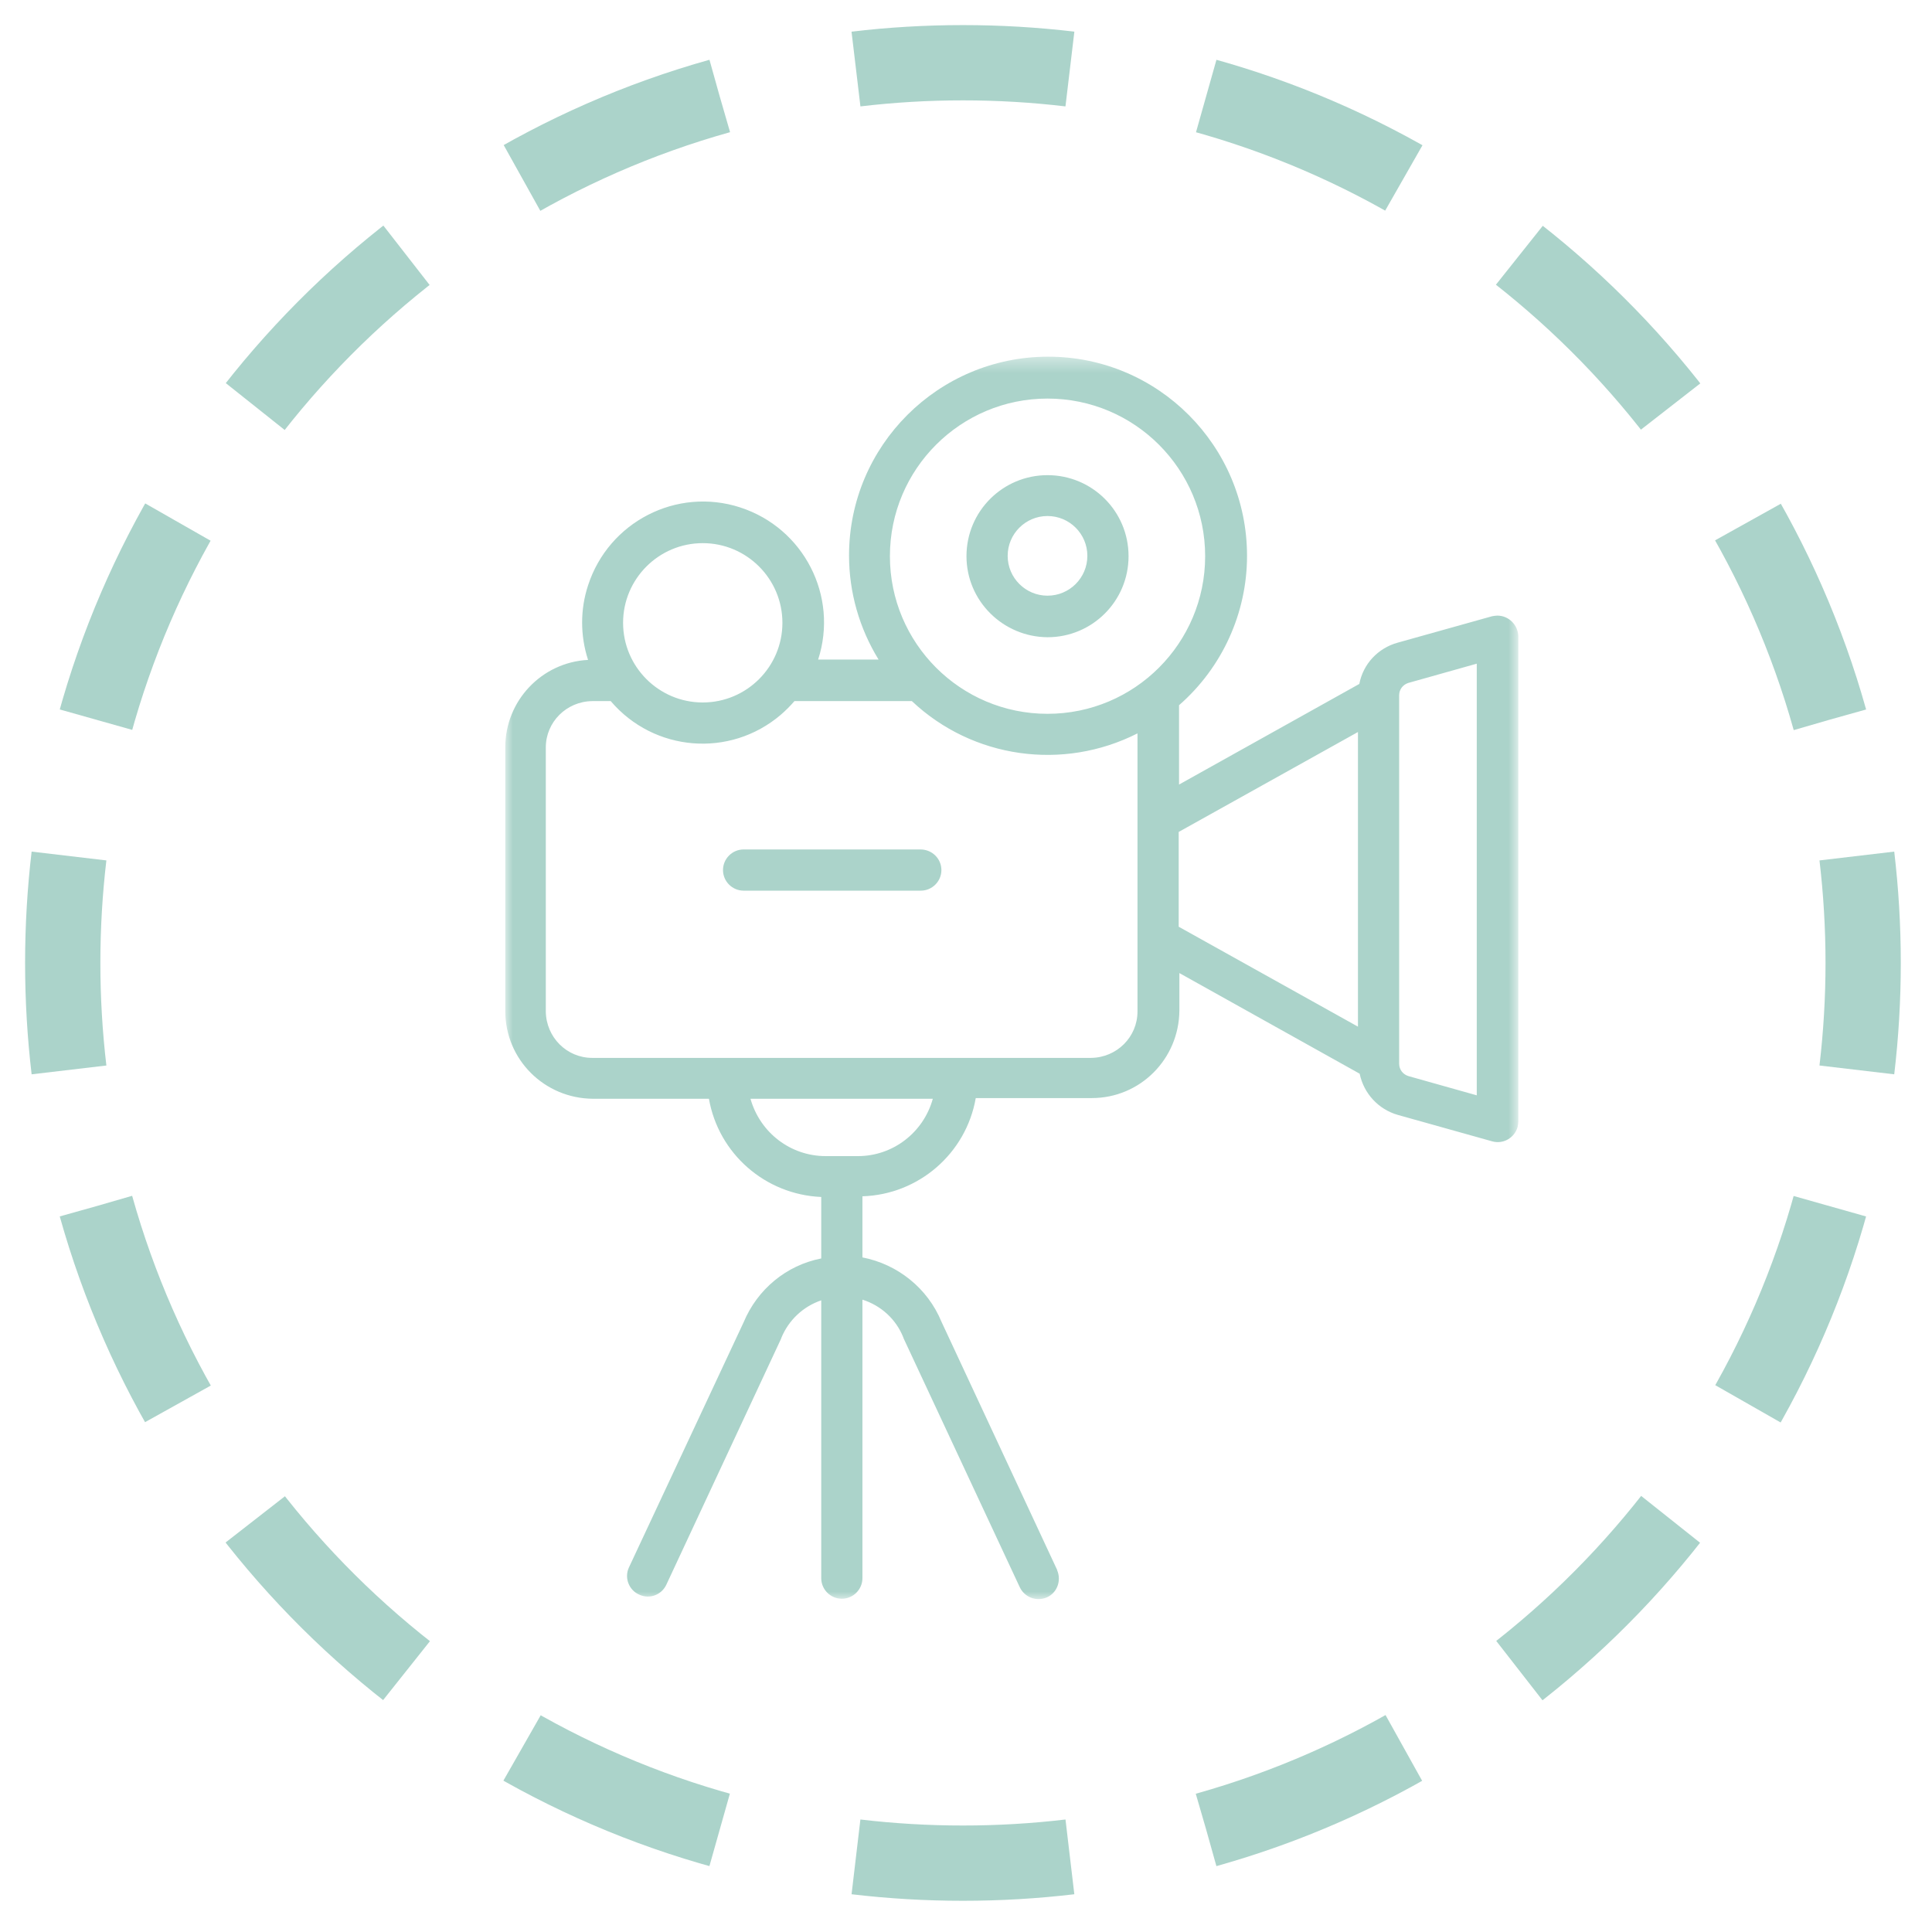
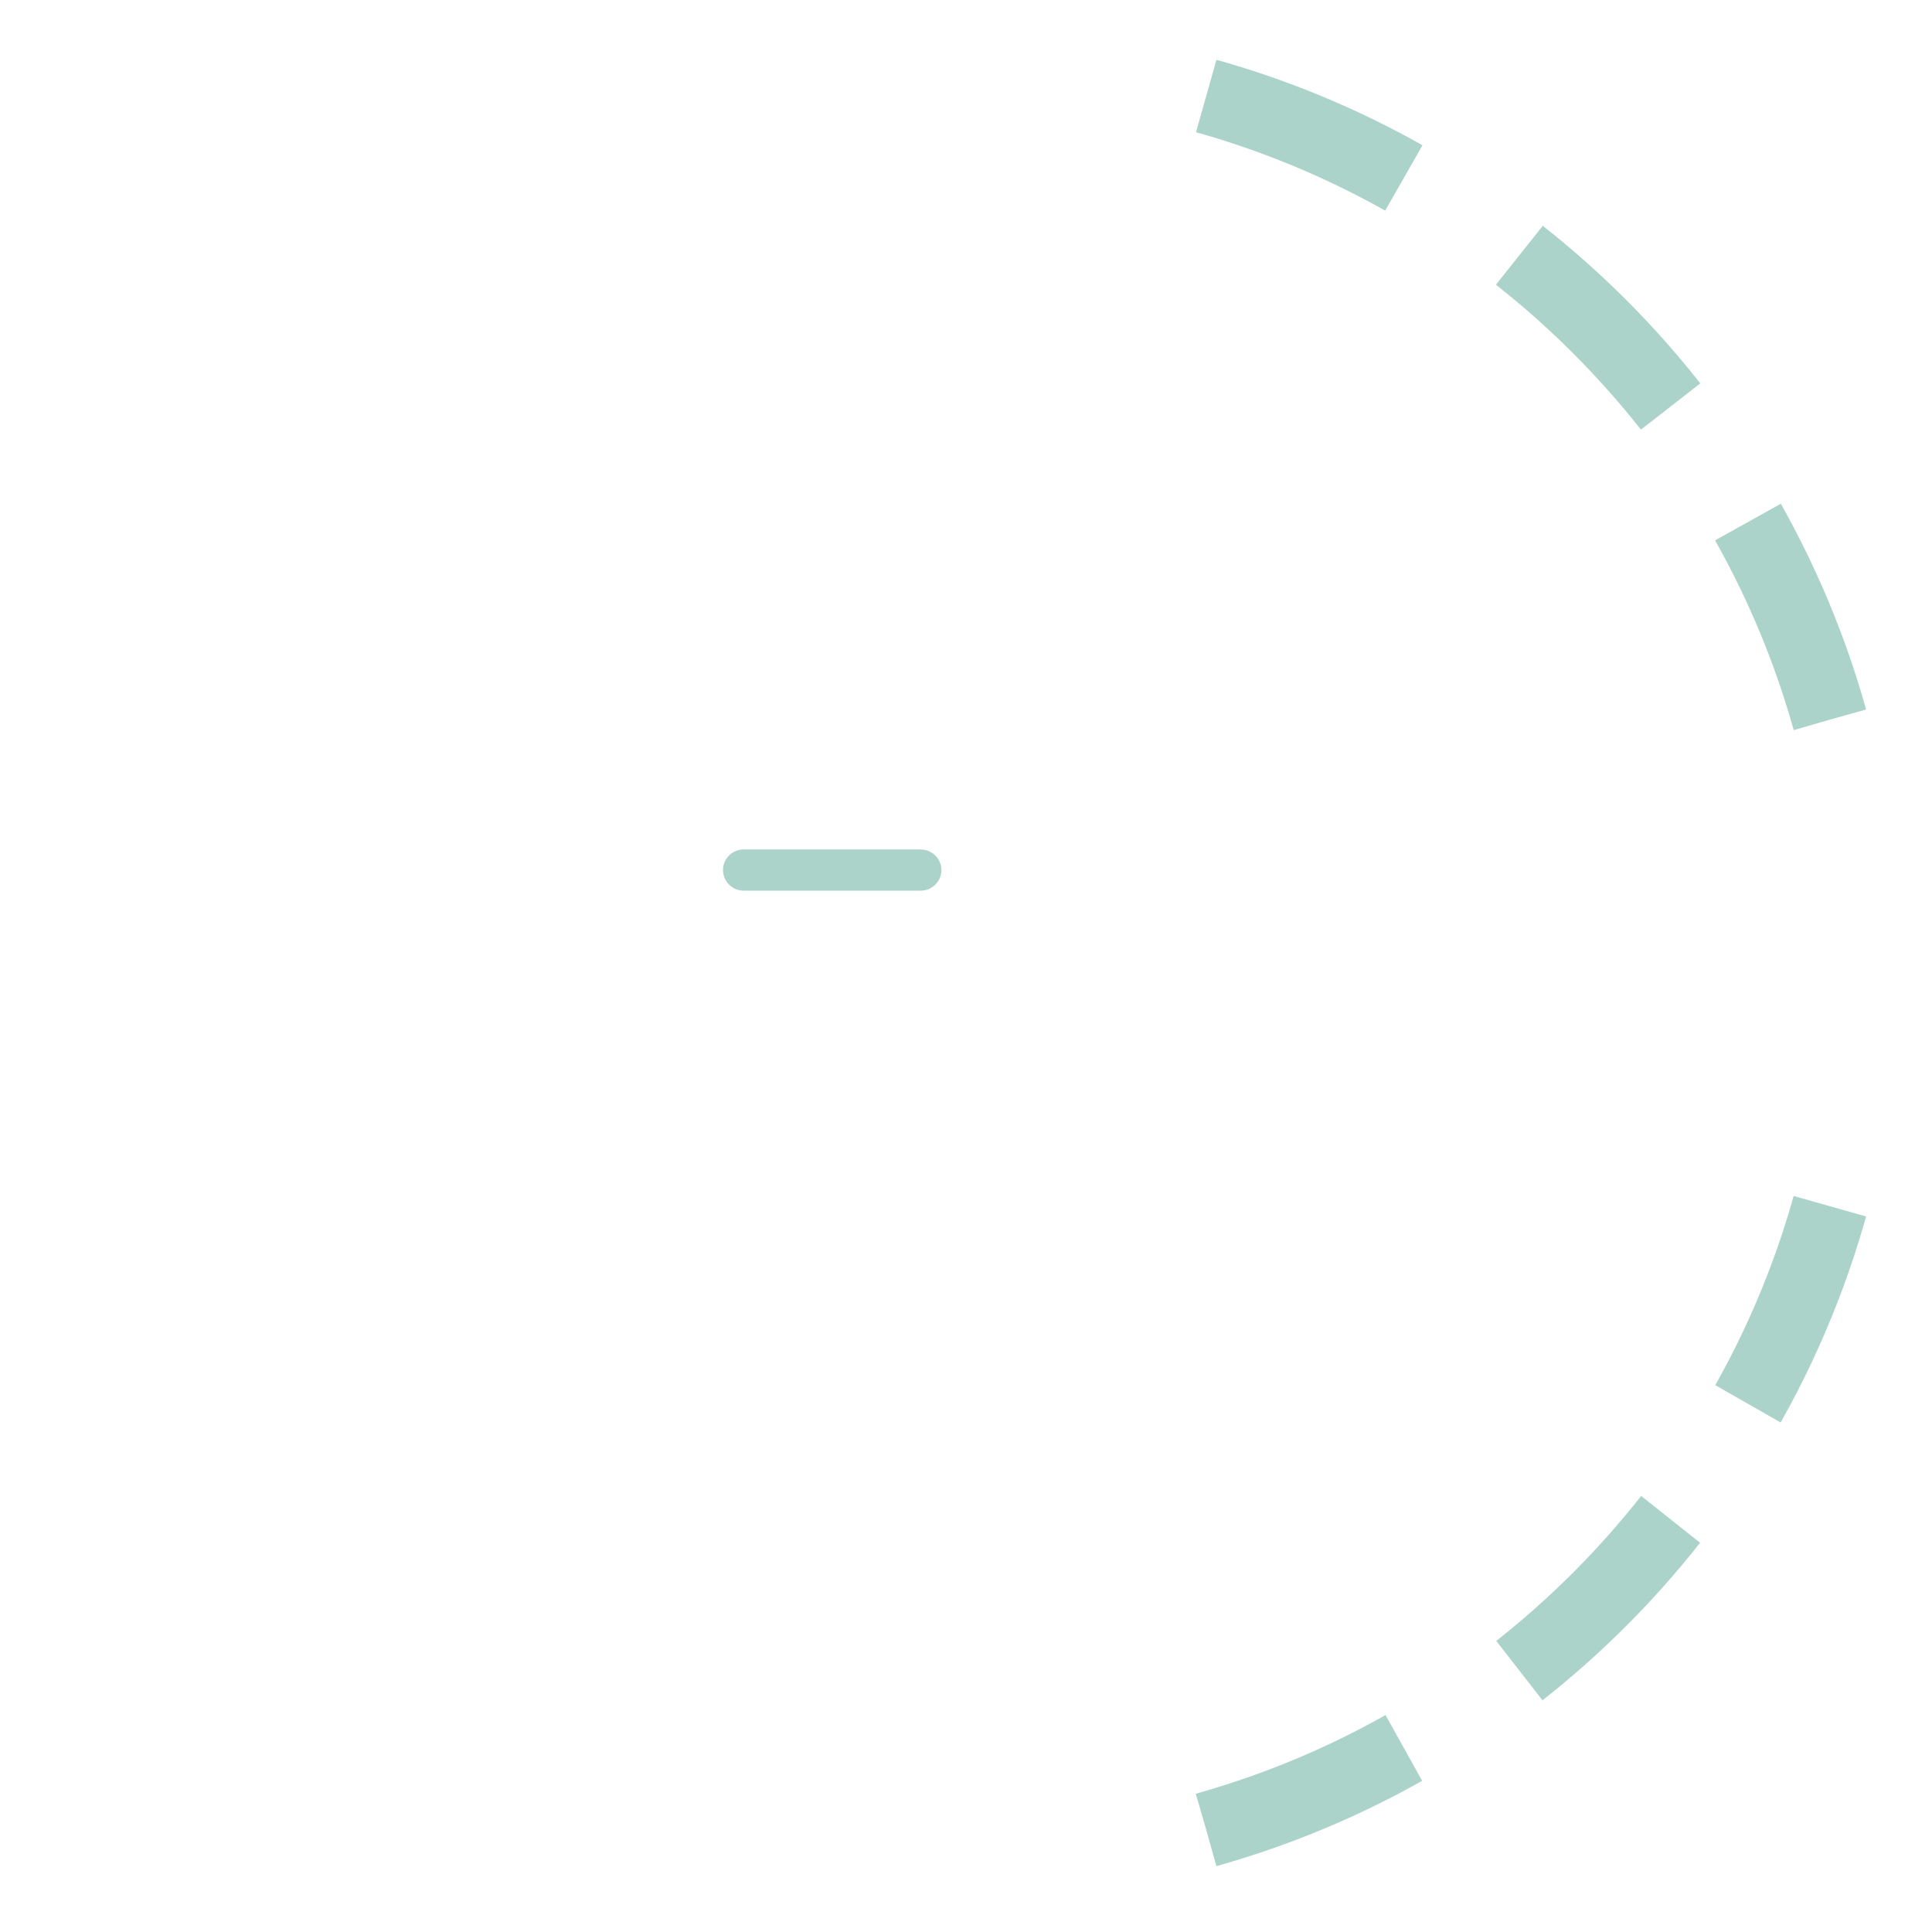
<svg xmlns="http://www.w3.org/2000/svg" xmlns:xlink="http://www.w3.org/1999/xlink" width="130px" height="130px" viewBox="0 0 130 130" version="1.1">
  <title>Group 23</title>
  <defs>
    <polygon id="path-1" points="0 0.4 68.164 0.4 68.164 84 0 84" />
  </defs>
  <g id="Reside-Website-1920" stroke="none" stroke-width="1" fill="none" fill-rule="evenodd">
    <g id="Reside-1920_Our-Communities" transform="translate(-1156, -4313)">
      <g id="Group-23" transform="translate(1156, 4313)">
        <g id="Dotted-Circle/mint" stroke="#ABD3CA">
          <g id="Group-11" transform="translate(3.377, 3.377)">
            <path d="M77.789,119.752 C99.575,113.65 116.399,95.67 120.838,73.237" id="Stroke-1" stroke-width="5.065" stroke-dasharray="14.428,9.363" />
            <path d="M119.751,45.046 C113.65,23.258 95.669,6.436 73.237,1.997" id="Stroke-3" stroke-width="5.065" stroke-dasharray="14.428,9.363" />
-             <path d="M45.044,3.084 C23.258,9.185 6.434,27.166 1.996,49.598" id="Stroke-5" stroke-width="5.065" stroke-dasharray="14.428,9.363" />
-             <path d="M3.082,77.79 C9.184,99.576 27.164,116.4 49.597,120.838" id="Stroke-7" stroke-width="5.065" stroke-dasharray="14.428,9.363" />
-             <path d="M121.567,68.615 C121.845,66.256 121.991,63.852 121.991,61.417 C121.991,58.983 121.845,56.58 121.567,54.222 M68.615,1.268 C66.254,0.987 63.852,0.844 61.417,0.844 C58.981,0.844 56.58,0.987 54.22,1.268 M1.266,54.222 C0.988,56.58 0.844,58.983 0.844,61.417 C0.844,63.852 0.988,66.256 1.266,68.615 M54.22,121.568 C56.58,121.847 58.981,121.99 61.417,121.99 C63.852,121.99 66.254,121.847 68.615,121.568" id="Stroke-9" stroke-width="5.065" />
          </g>
        </g>
        <g id="Group-8" transform="translate(34, 23)">
          <g id="Group-3" transform="translate(0, 0.6)">
            <mask id="mask-2" fill="white">
              <use xlink:href="#path-1" />
            </mask>
            <g id="Clip-2" />
-             <path d="M65.368,50.102 L60.77,48.808 C60.4,48.693 60.146,48.37 60.146,47.976 L60.146,23.183 C60.146,22.79 60.4,22.467 60.77,22.351 L65.368,21.057 L65.368,50.102 Z M57.374,45.481 L45.312,38.757 L45.312,32.379 L57.374,25.656 L57.374,45.481 Z M36.485,24.431 C30.616,24.431 25.88,19.671 25.88,13.825 C25.88,7.956 30.639,3.219 36.485,3.219 C42.354,3.219 47.092,7.979 47.092,13.825 C47.092,19.671 42.354,24.431 36.485,24.431 L36.485,24.431 Z M42.539,31.571 L42.539,44.464 C42.539,46.174 41.153,47.56 39.42,47.583 L5.847,47.583 C4.137,47.583 2.75,46.197 2.726,44.464 L2.726,26.696 C2.726,24.986 4.113,23.599 5.847,23.576 L7.094,23.576 C10.006,26.996 15.112,27.412 18.532,24.5 C18.855,24.223 19.179,23.9 19.456,23.576 L27.358,23.576 C31.448,27.435 37.525,28.29 42.539,25.748 L42.539,31.571 Z M23.73,54.192 L21.558,54.192 C19.202,54.192 17.145,52.621 16.498,50.333 L28.767,50.333 C28.144,52.598 26.088,54.192 23.73,54.192 L23.73,54.192 Z M13.286,12.947 L13.286,12.947 C16.244,12.947 18.647,15.35 18.647,18.308 C18.647,21.265 16.244,23.668 13.286,23.668 C10.329,23.668 7.926,21.265 7.926,18.308 C7.926,15.35 10.329,12.947 13.286,12.947 L13.286,12.947 Z M66.755,17.823 C66.639,17.823 66.501,17.845 66.386,17.869 L60.031,19.648 C58.714,20.017 57.721,21.081 57.466,22.42 L45.335,29.191 L45.335,23.853 C48.247,21.312 49.91,17.637 49.91,13.802 C49.91,6.408 43.926,0.4 36.531,0.4 C29.138,0.4 23.13,6.384 23.13,13.779 C23.13,16.251 23.823,18.677 25.117,20.78 L21.051,20.78 C22.436,16.505 20.08,11.93 15.805,10.543 C11.53,9.158 6.955,11.514 5.569,15.789 C5.037,17.407 5.037,19.163 5.569,20.803 C2.449,20.965 -0,23.553 -0,26.672 L-0,44.441 C-0,47.699 2.635,50.31 5.892,50.333 L13.702,50.333 C14.349,54.031 17.492,56.78 21.259,56.942 L21.259,61.078 C18.901,61.54 16.961,63.158 16.036,65.375 L8.318,81.873 C7.995,82.567 8.318,83.399 9.012,83.699 C9.705,84.023 10.514,83.722 10.837,83.029 L18.555,66.485 C18.555,66.461 18.578,66.439 18.578,66.415 C19.063,65.237 20.033,64.313 21.259,63.897 L21.259,82.59 C21.259,83.352 21.882,83.976 22.644,83.976 C23.407,83.976 24.031,83.352 24.031,82.59 L24.031,63.851 C25.279,64.244 26.296,65.167 26.781,66.392 C26.781,66.415 26.804,66.439 26.804,66.461 L34.614,83.191 C34.937,83.884 35.746,84.184 36.439,83.884 C37.133,83.583 37.432,82.751 37.133,82.058 L37.133,82.036 L29.346,65.33 C28.421,63.088 26.411,61.47 24.031,61.008 L24.031,56.896 C27.82,56.78 31.009,54.007 31.656,50.287 L39.466,50.287 C42.724,50.287 45.335,47.653 45.358,44.395 L45.358,41.876 L57.489,48.647 C57.766,49.987 58.76,51.049 60.054,51.419 L66.408,53.199 C67.147,53.407 67.91,52.967 68.118,52.228 C68.141,52.113 68.164,51.974 68.164,51.858 L68.164,19.208 C68.141,18.447 67.517,17.823 66.755,17.823 L66.755,17.823 Z" id="Fill-1" fill="#ABD3CA" mask="url(#mask-2)" />
          </g>
-           <path d="M36.485,17.082 C35.006,17.082 33.804,15.881 33.804,14.402 C33.804,12.923 35.006,11.722 36.485,11.722 C37.964,11.722 39.166,12.923 39.166,14.402 C39.166,15.881 37.964,17.082 36.485,17.082 M36.485,8.972 C33.481,8.972 31.032,11.398 31.032,14.425 C31.032,17.429 33.481,19.855 36.485,19.878 C39.489,19.878 41.938,17.452 41.938,14.425 C41.938,11.398 39.489,8.972 36.485,8.972" id="Fill-4" fill="#ABD3CA" />
          <path d="M27.936,34.158 L16.036,34.158 C15.273,34.158 14.649,34.782 14.649,35.545 C14.649,36.306 15.273,36.93 16.036,36.93 L27.958,36.93 C28.721,36.93 29.345,36.306 29.345,35.545 C29.345,34.782 28.721,34.158 27.936,34.158" id="Fill-6" fill="#ABD3CA" />
        </g>
      </g>
    </g>
  </g>
</svg>